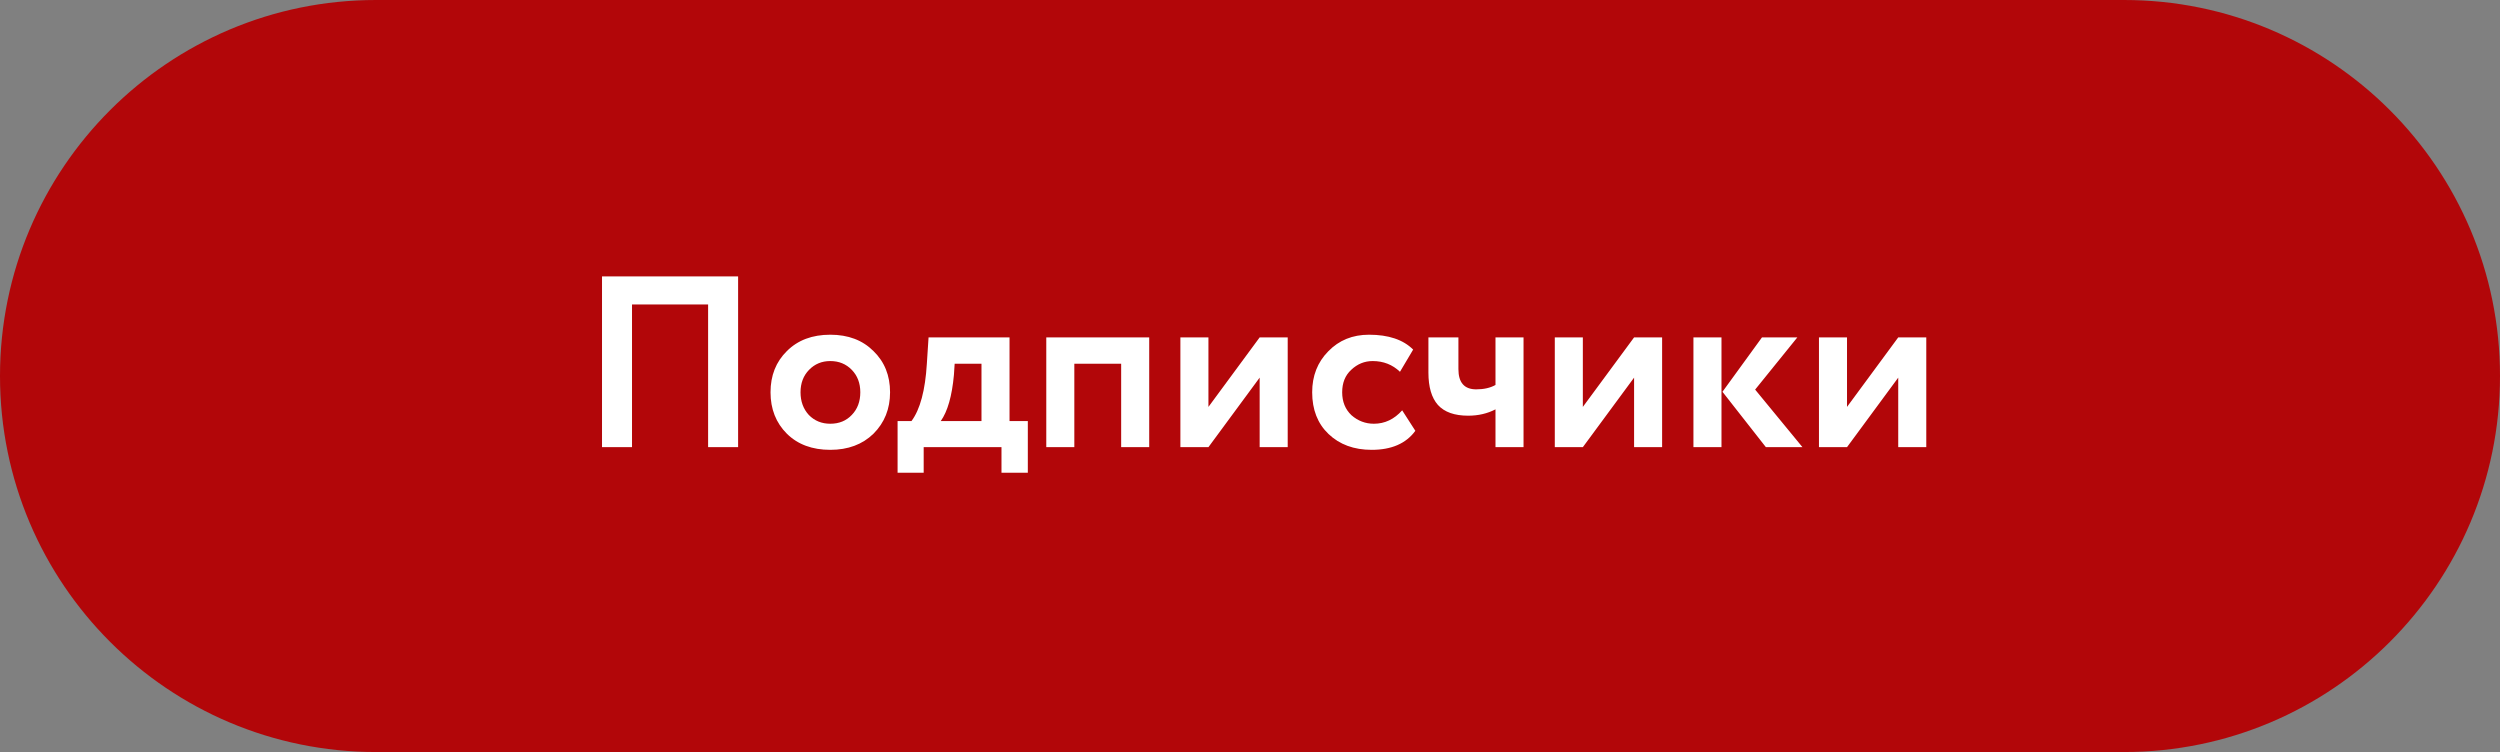
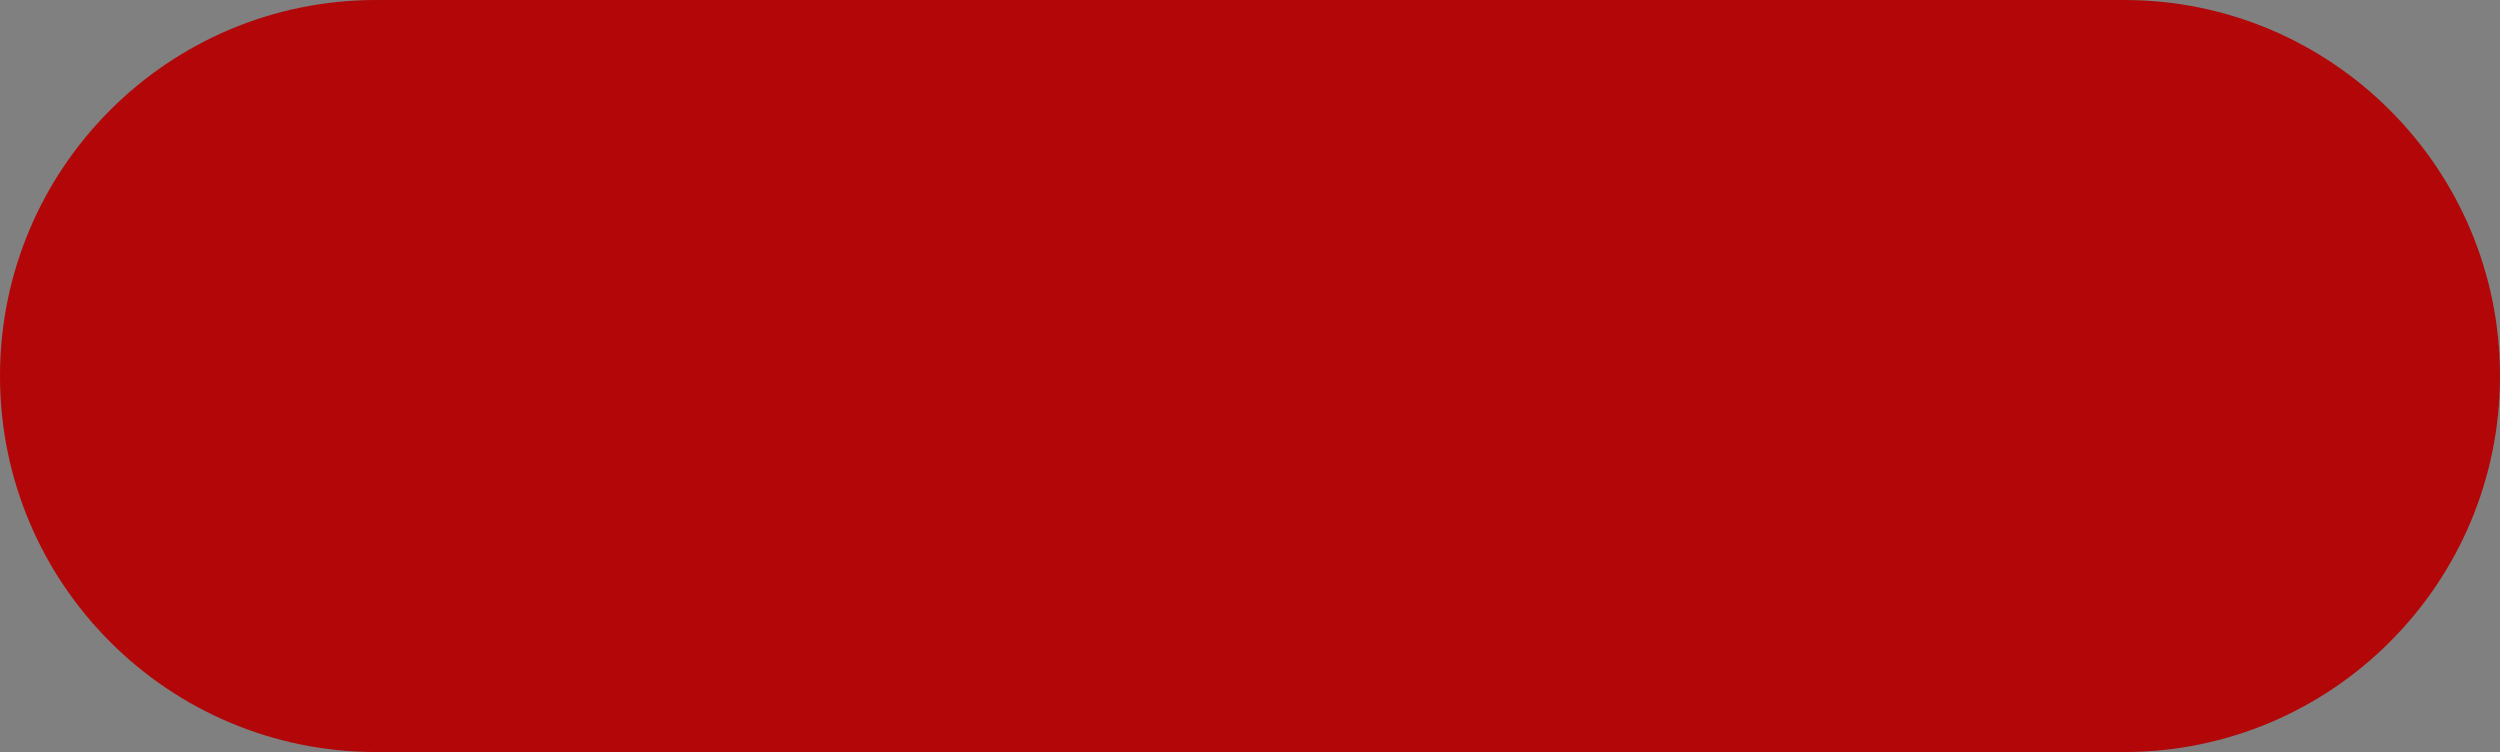
<svg xmlns="http://www.w3.org/2000/svg" width="123" height="37" viewBox="0 0 123 37" fill="none">
  <rect x="0" y="0" width="123" height="37" fill="#808080" stroke="none" />
  <path d="M104.5 0H18.5C8.283 0 0 8.283 0 18.5C0 28.717 8.283 37 18.5 37H104.5C114.717 37 123 28.717 123 18.5C123 8.283 114.717 0 104.5 0Z" fill="#B20609" />
-   <path d="M36.315 22H34.839V14.98H31.095V22H29.619V13.6H36.315V22ZM38.715 21.34C38.178 20.804 37.91 20.124 37.91 19.3C37.91 18.476 38.178 17.8 38.715 17.272C39.251 16.736 39.962 16.468 40.85 16.468C41.73 16.468 42.438 16.736 42.974 17.272C43.519 17.8 43.791 18.476 43.791 19.3C43.791 20.116 43.519 20.796 42.974 21.34C42.431 21.868 41.722 22.132 40.85 22.132C39.962 22.132 39.251 21.868 38.715 21.34ZM39.806 18.196C39.526 18.484 39.386 18.852 39.386 19.3C39.386 19.748 39.523 20.12 39.794 20.416C40.075 20.704 40.426 20.848 40.85 20.848C41.282 20.848 41.635 20.704 41.907 20.416C42.187 20.128 42.327 19.756 42.327 19.3C42.327 18.852 42.187 18.484 41.907 18.196C41.627 17.908 41.275 17.764 40.85 17.764C40.434 17.764 40.087 17.908 39.806 18.196ZM45.445 23.26H44.161V20.716H44.845C45.269 20.148 45.521 19.208 45.601 17.896L45.685 16.6H49.669V20.716H50.569V23.26H49.273V22H45.445V23.26ZM46.969 17.896L46.933 18.448C46.837 19.488 46.621 20.244 46.285 20.716H48.289V17.896H46.969ZM56.541 22H55.161V17.896H52.857V22H51.477V16.6H56.541V22ZM61.975 18.58L59.455 22H58.075V16.6H59.455V20.02L61.975 16.6H63.355V22H61.975V18.58ZM68.987 20.188L69.635 21.196C69.179 21.82 68.463 22.132 67.487 22.132C66.615 22.132 65.907 21.872 65.363 21.352C64.827 20.84 64.559 20.156 64.559 19.3C64.559 18.492 64.823 17.82 65.351 17.284C65.879 16.74 66.547 16.468 67.355 16.468C68.315 16.468 69.039 16.712 69.527 17.2L68.879 18.292C68.511 17.94 68.063 17.764 67.535 17.764C67.135 17.764 66.783 17.908 66.479 18.196C66.183 18.468 66.035 18.836 66.035 19.3C66.035 19.764 66.187 20.14 66.491 20.428C66.811 20.708 67.179 20.848 67.595 20.848C68.131 20.848 68.595 20.628 68.987 20.188ZM73.578 16.6H74.958V22H73.578V20.14C73.178 20.348 72.73 20.452 72.234 20.452C71.562 20.452 71.066 20.276 70.746 19.924C70.434 19.572 70.278 19.04 70.278 18.328V16.6H71.754V18.16C71.754 18.824 72.046 19.156 72.63 19.156C73.006 19.156 73.322 19.084 73.578 18.94V16.6ZM80.397 18.58L77.876 22H76.496V16.6H77.876V20.02L80.397 16.6H81.776V22H80.397V18.58ZM86.689 16.6H88.429L86.353 19.168L88.681 22H86.881L84.745 19.276L86.689 16.6ZM84.697 22H83.317V16.6H84.697V22ZM93.393 18.58L90.873 22H89.493V16.6H90.873V20.02L93.393 16.6H94.773V22H93.393V18.58Z" fill="white" />
</svg>